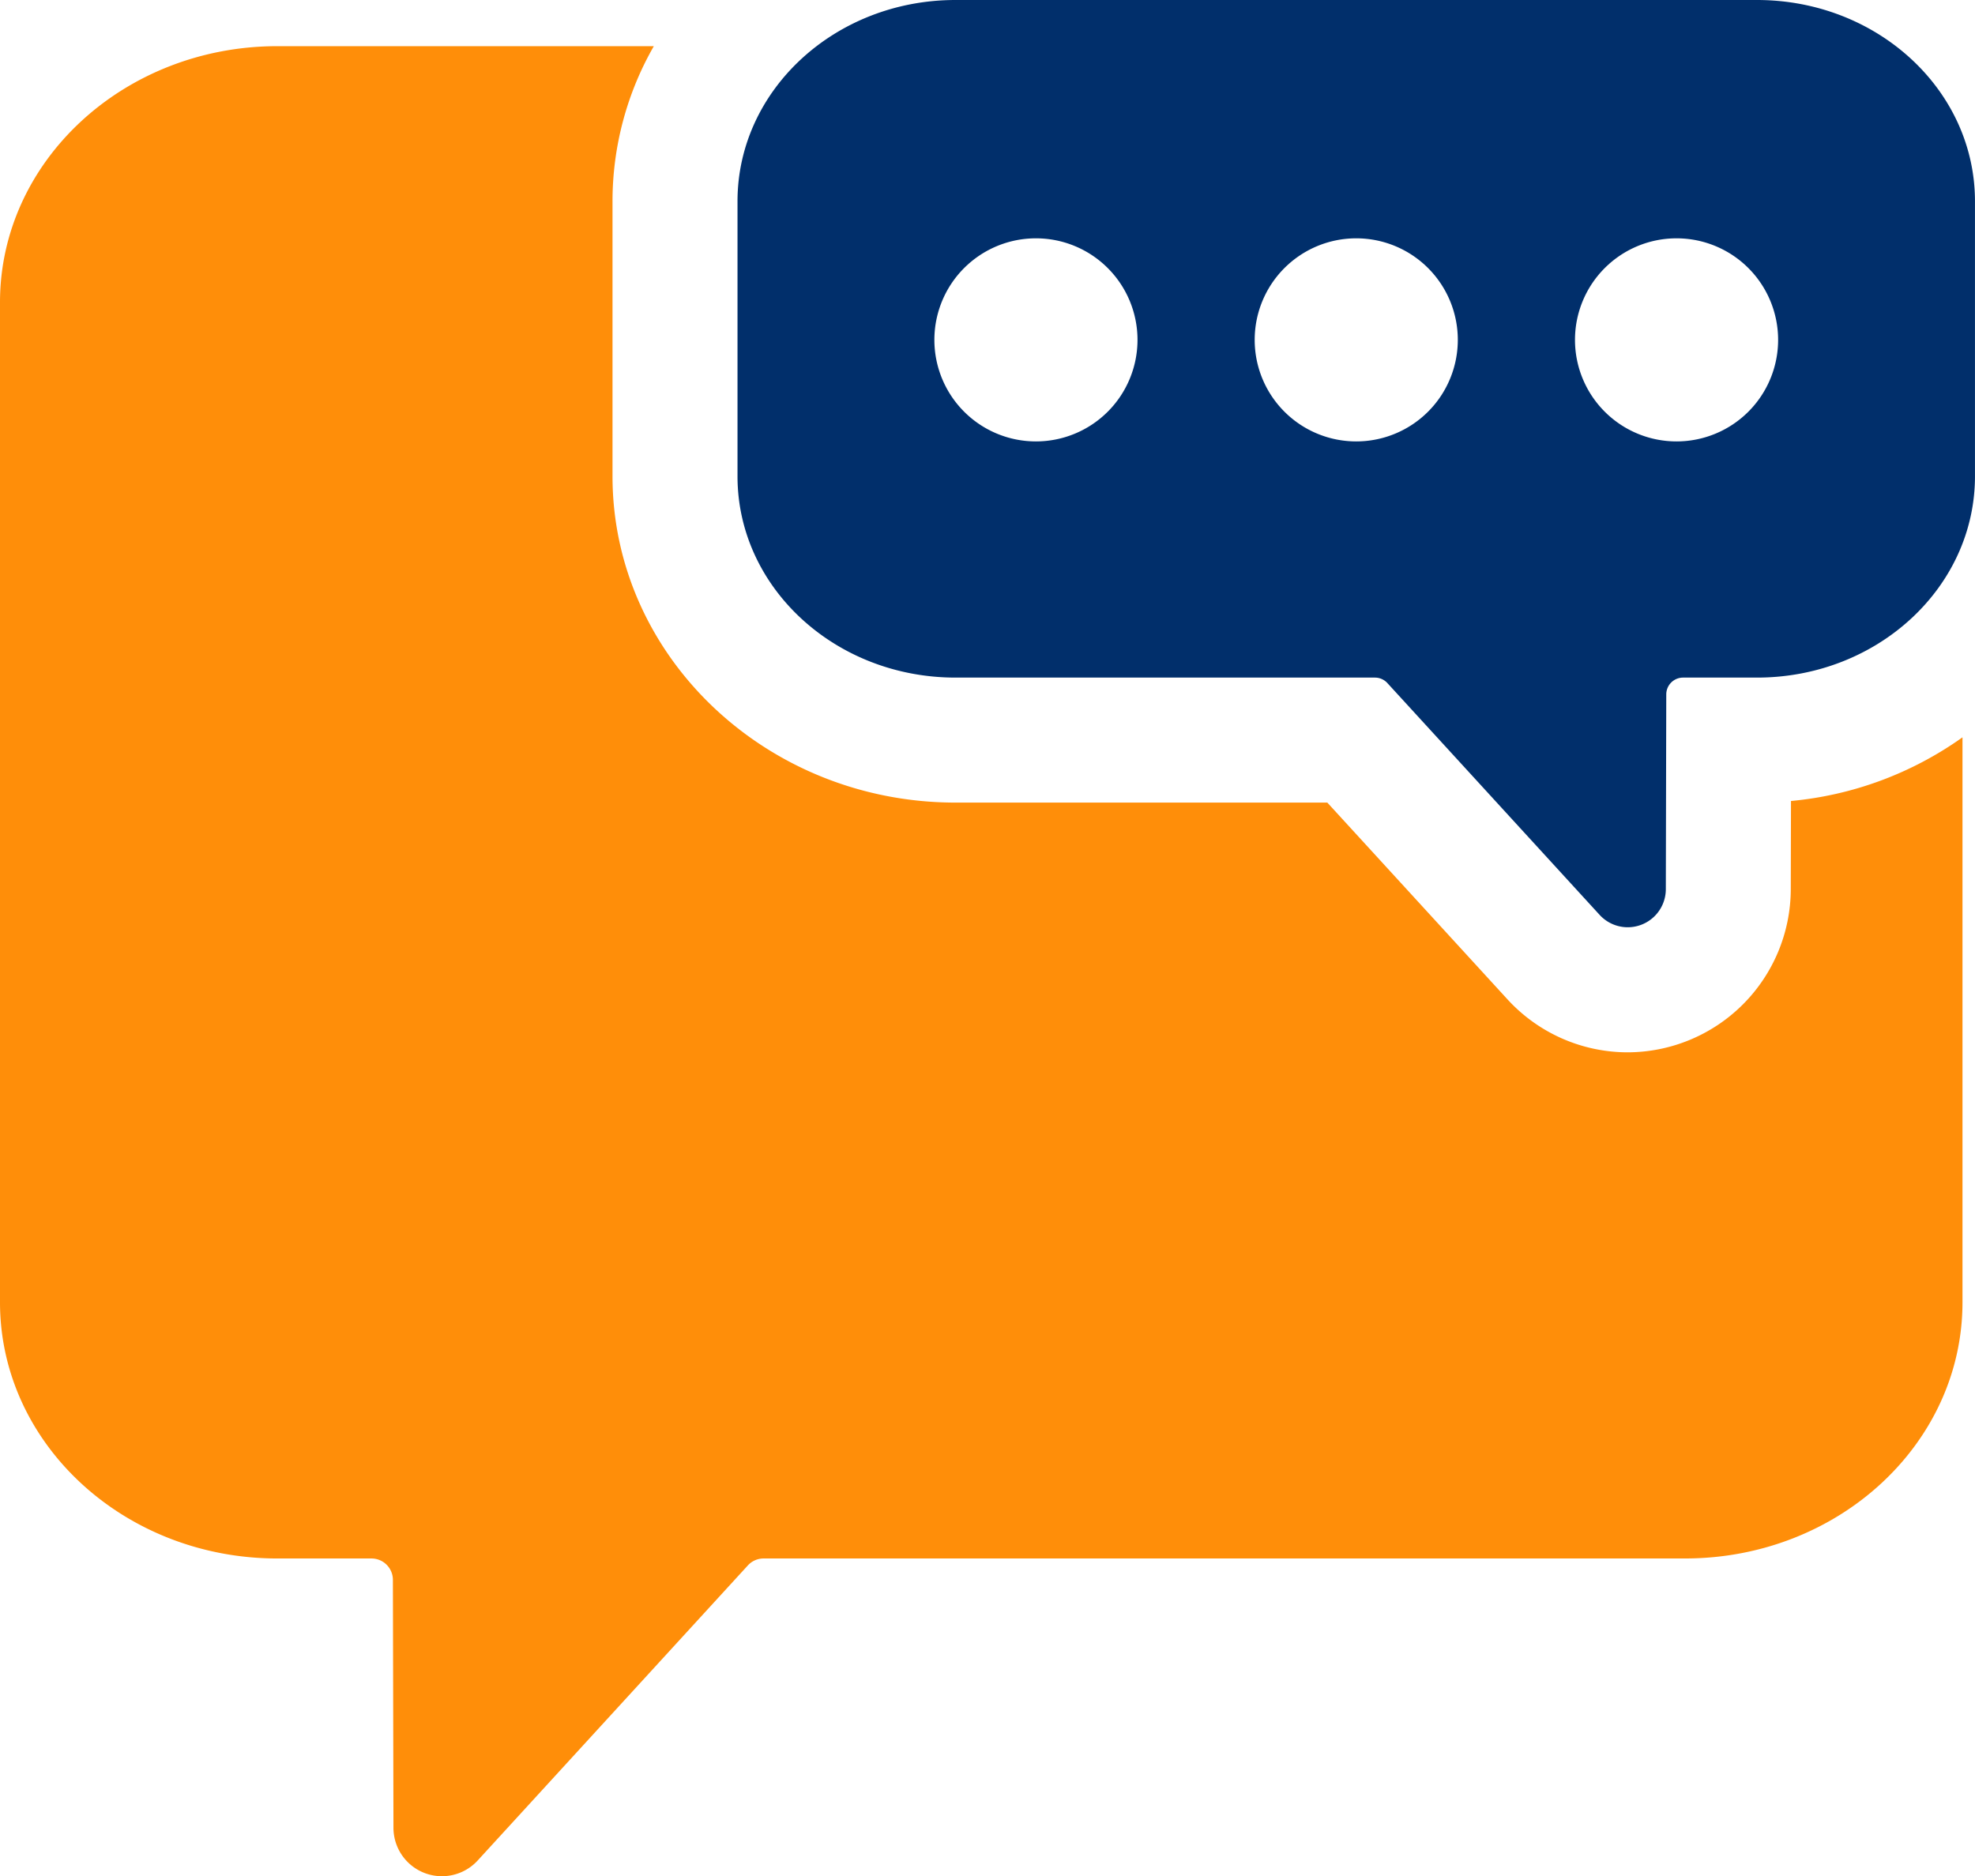
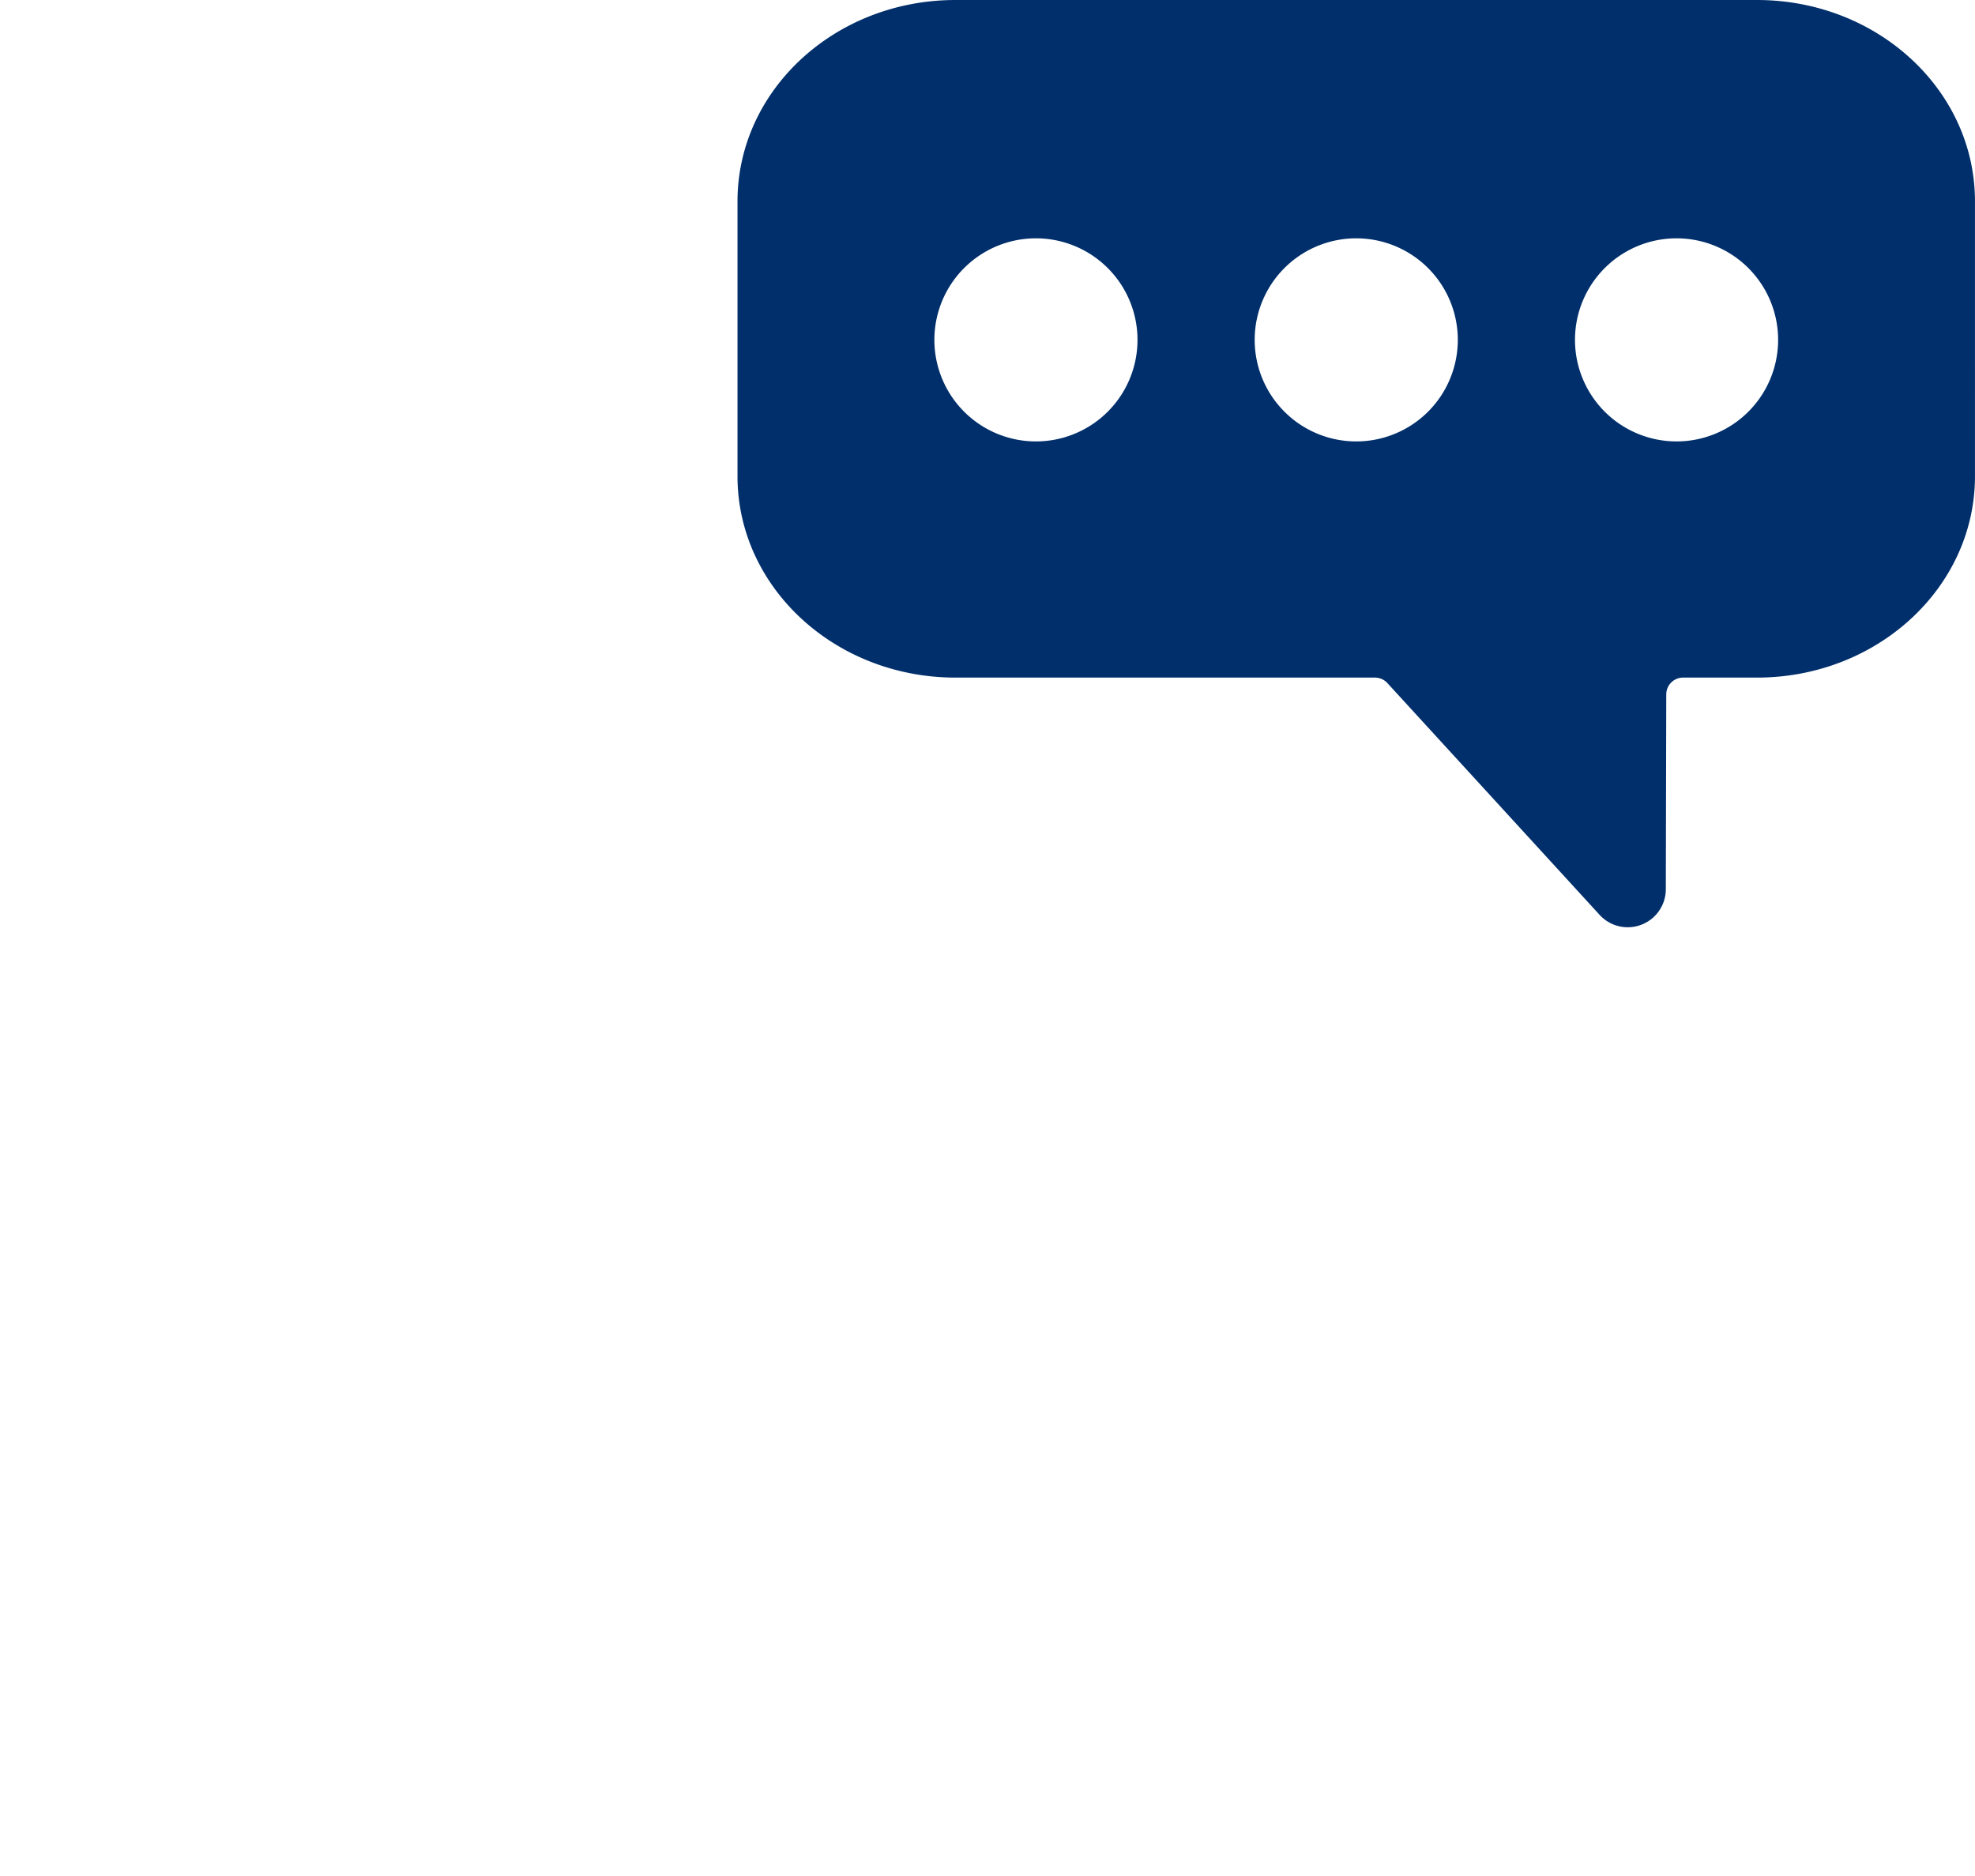
<svg xmlns="http://www.w3.org/2000/svg" width="133.246" height="126.604" viewBox="0 0 133.246 126.604">
-   <path d="M584.2,297.976l-.014,5.976a11.033,11.033,0,0,1-11.023,10.983h0a11.008,11.008,0,0,1-8.093-3.578l-12.152-13.273H527.834c-12.76,0-23.141-9.877-23.141-22.017V257.513a21.048,21.048,0,0,1,2.787-10.469H482.088c-10.338,0-18.719,7.74-18.719,17.288V331.8c0,9.548,8.381,17.288,18.719,17.288h6.344a1.444,1.444,0,0,1,1.444,1.44l.038,16.738a3.271,3.271,0,0,0,5.683,2.2l18.227-19.91a1.443,1.443,0,0,1,1.065-.469h62.163c10.338,0,18.719-7.74,18.719-17.288V293.68A23.694,23.694,0,0,1,584.2,297.976Z" transform="translate(-463.369 -243.929)" fill="#ff8e09" />
  <path d="M607.458,242.33H553.384c-8.123,0-14.707,6.081-14.707,13.584v18.553c0,7.5,6.585,13.584,14.707,13.584h28.3a1.134,1.134,0,0,1,.836.368l14.322,15.644a2.57,2.57,0,0,0,4.465-1.729l.03-13.151a1.134,1.134,0,0,1,1.134-1.132h4.985c8.123,0,14.708-6.082,14.708-13.584V255.914C622.167,248.411,615.581,242.33,607.458,242.33Zm-48.647,29.785a6.852,6.852,0,1,1,6.852-6.852A6.852,6.852,0,0,1,558.812,272.115Zm21.61,0a6.852,6.852,0,1,1,6.852-6.852A6.853,6.853,0,0,1,580.421,272.115Zm21.61,0a6.852,6.852,0,1,1,6.852-6.852A6.852,6.852,0,0,1,602.032,272.115Z" transform="translate(-488.92 -242.33)" fill="#012f6b" />
</svg>